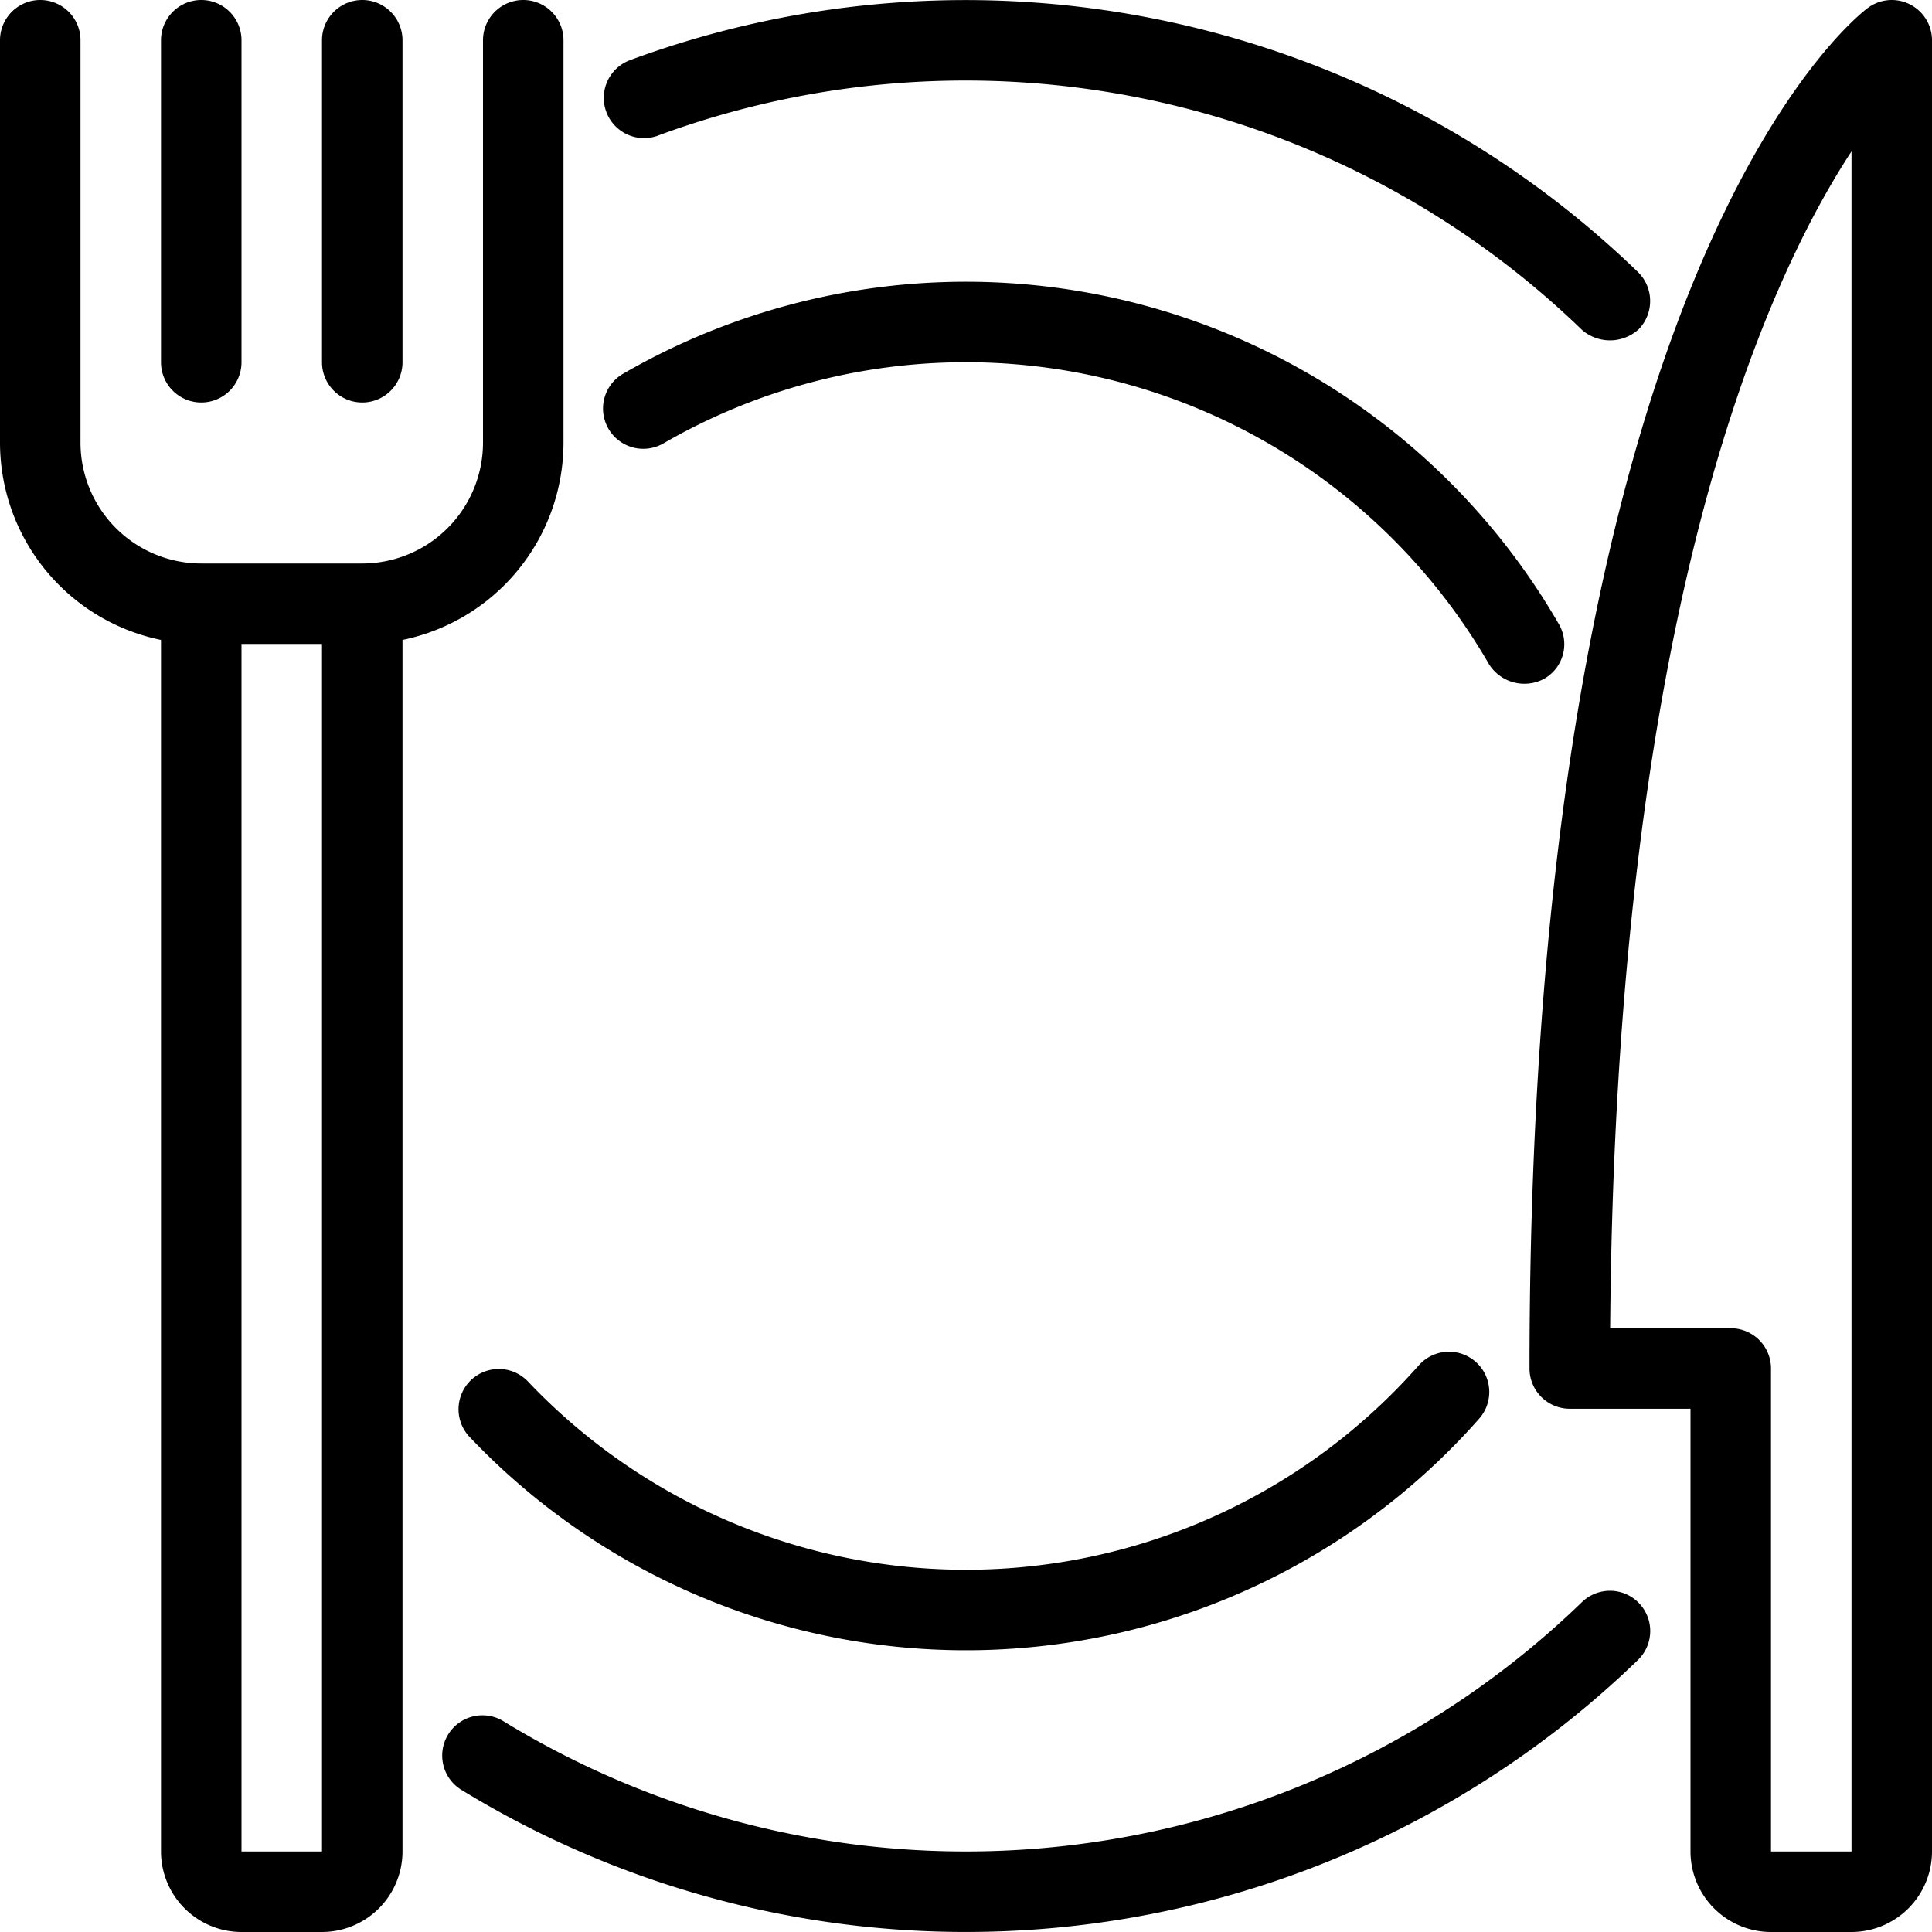
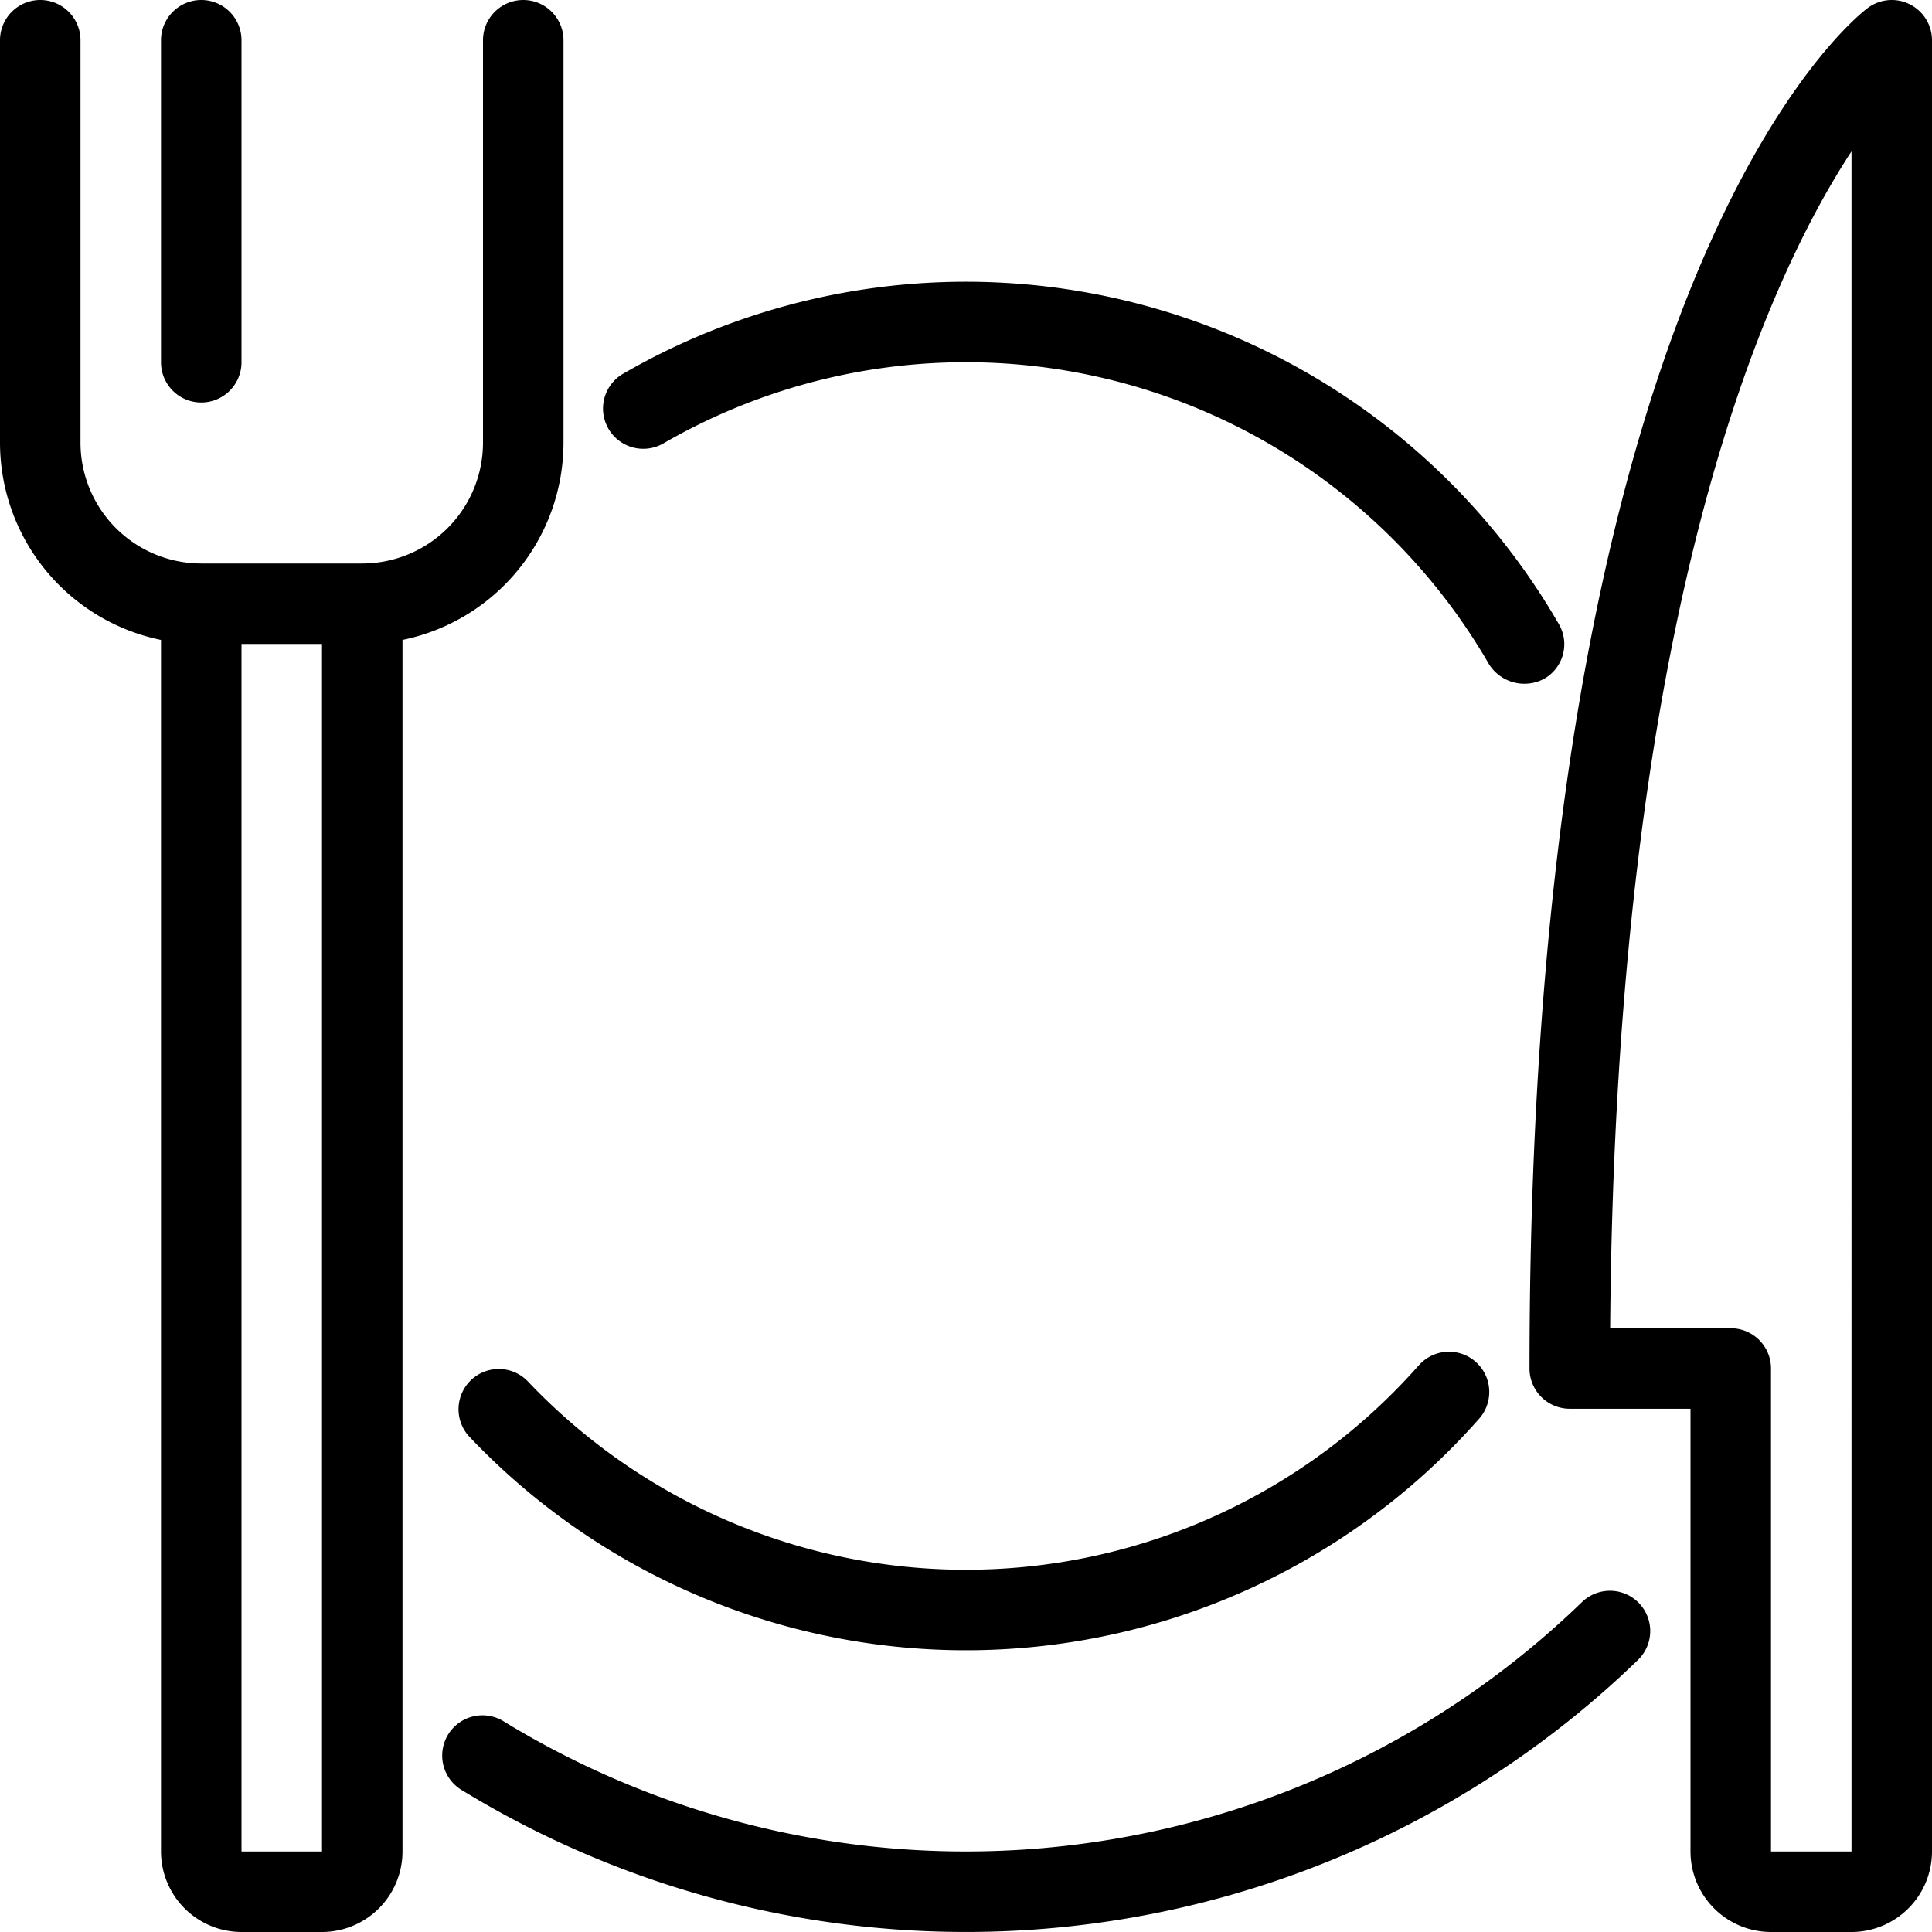
<svg xmlns="http://www.w3.org/2000/svg" height="512" viewBox="0 0 48 48" width="512">
  <g id="_11-food" data-name="11-food">
    <path d="m14 11v-10a1 1 0 0 0 -2 0v10a3.003 3.003 0 0 1 -3 3h-4a3.003 3.003 0 0 1 -3-3v-10a1 1 0 0 0 -2 0v10a5.008 5.008 0 0 0 4 4.899v30.101a2.002 2.002 0 0 0 2 2h2a2.002 2.002 0 0 0 2-2v-30.101a5.008 5.008 0 0 0 4-4.899zm-8 34.999v-30h2v30z" />
    <path d="m5 10a1 1 0 0 0 1-1v-8a1 1 0 0 0 -2 0v8a1 1 0 0 0 1 1z" />
-     <path d="m9 10a1 1 0 0 0 1-1v-8a1 1 0 0 0 -2 0v8a1 1 0 0 0 1 1z" />
    <path d="m47.447.106a.996.996 0 0 0 -1.047.095c-.343.257-8.4 6.612-8.4 33.799a1.0 1 0 0 0 1 1h3v11a2.002 2.002 0 0 0 2 2h2a2.002 2.002 0 0 0 2-2v-44.999a1.0 1 0 0 0 -.553-.895zm-1.447 45.894h-2v-12a1.0 1 0 0 0 -1-1h-2.996c.133-17.678 3.807-25.899 5.996-29.238z" />
-     <path d="m16.348 3.368a22.03 22.03 0 0 1 22.957 4.829 1.06 1.06 0 0 0 1.414-.022 1.009 1.009 0 0 0 -.022-1.414 24.031 24.031 0 0 0 -25.044-5.267 1 1 0 1 0 .696 1.875z" />
    <path d="m39.304 39.803a22.008 22.008 0 0 1 -26.782 2.969 1.0 1 0 1 0 -1.045 1.705 24.009 24.009 0 0 0 29.218-3.236 1 1 0 0 0 -1.392-1.437z" />
    <path d="m35.25 33.921a15 15 0 0 1 -22.143.392 1.0 1 0 0 0 -1.452 1.375 17.001 17.001 0 0 0 25.095-.442 1 1 0 0 0 -1.5-1.324z" />
    <path d="m38.36 16.866a.988.988 0 0 0 .365-1.367 17.01 17.01 0 0 0 -23.226-6.224 1 1 0 1 0 1.001 1.731 15.009 15.009 0 0 1 20.493 5.495 1.038 1.038 0 0 0 1.367.365z" />
  </g>
</svg>